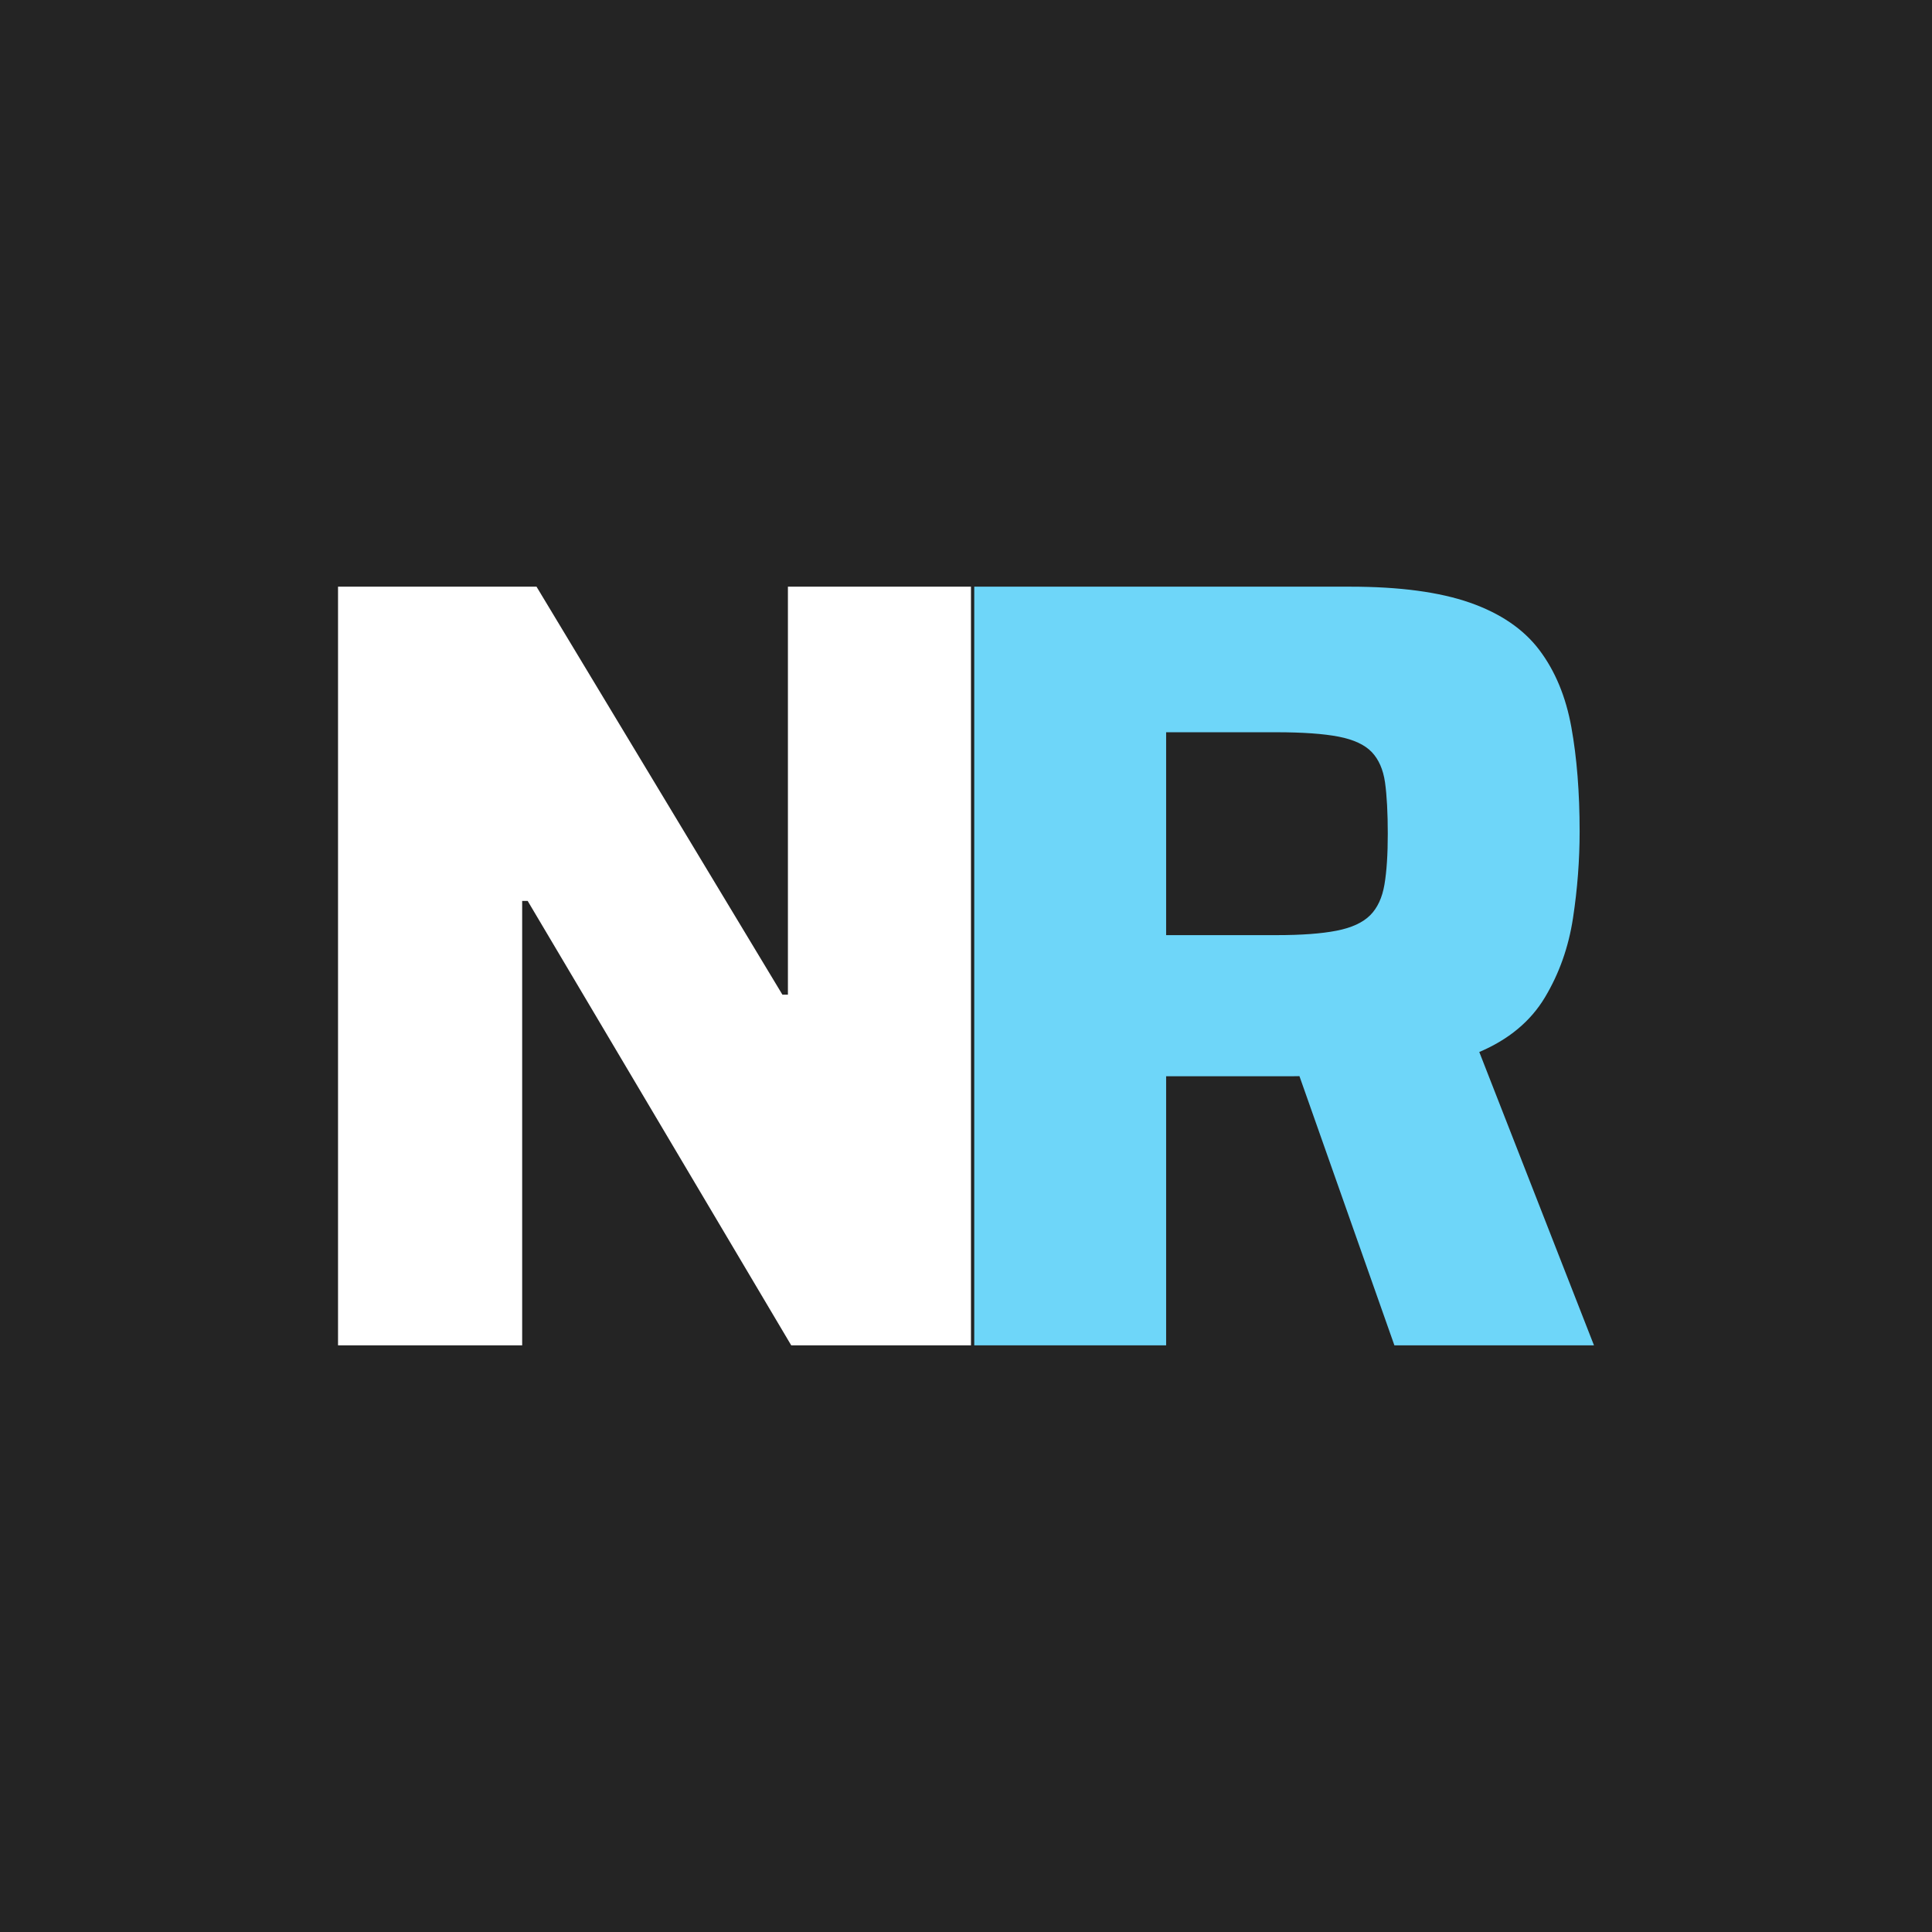
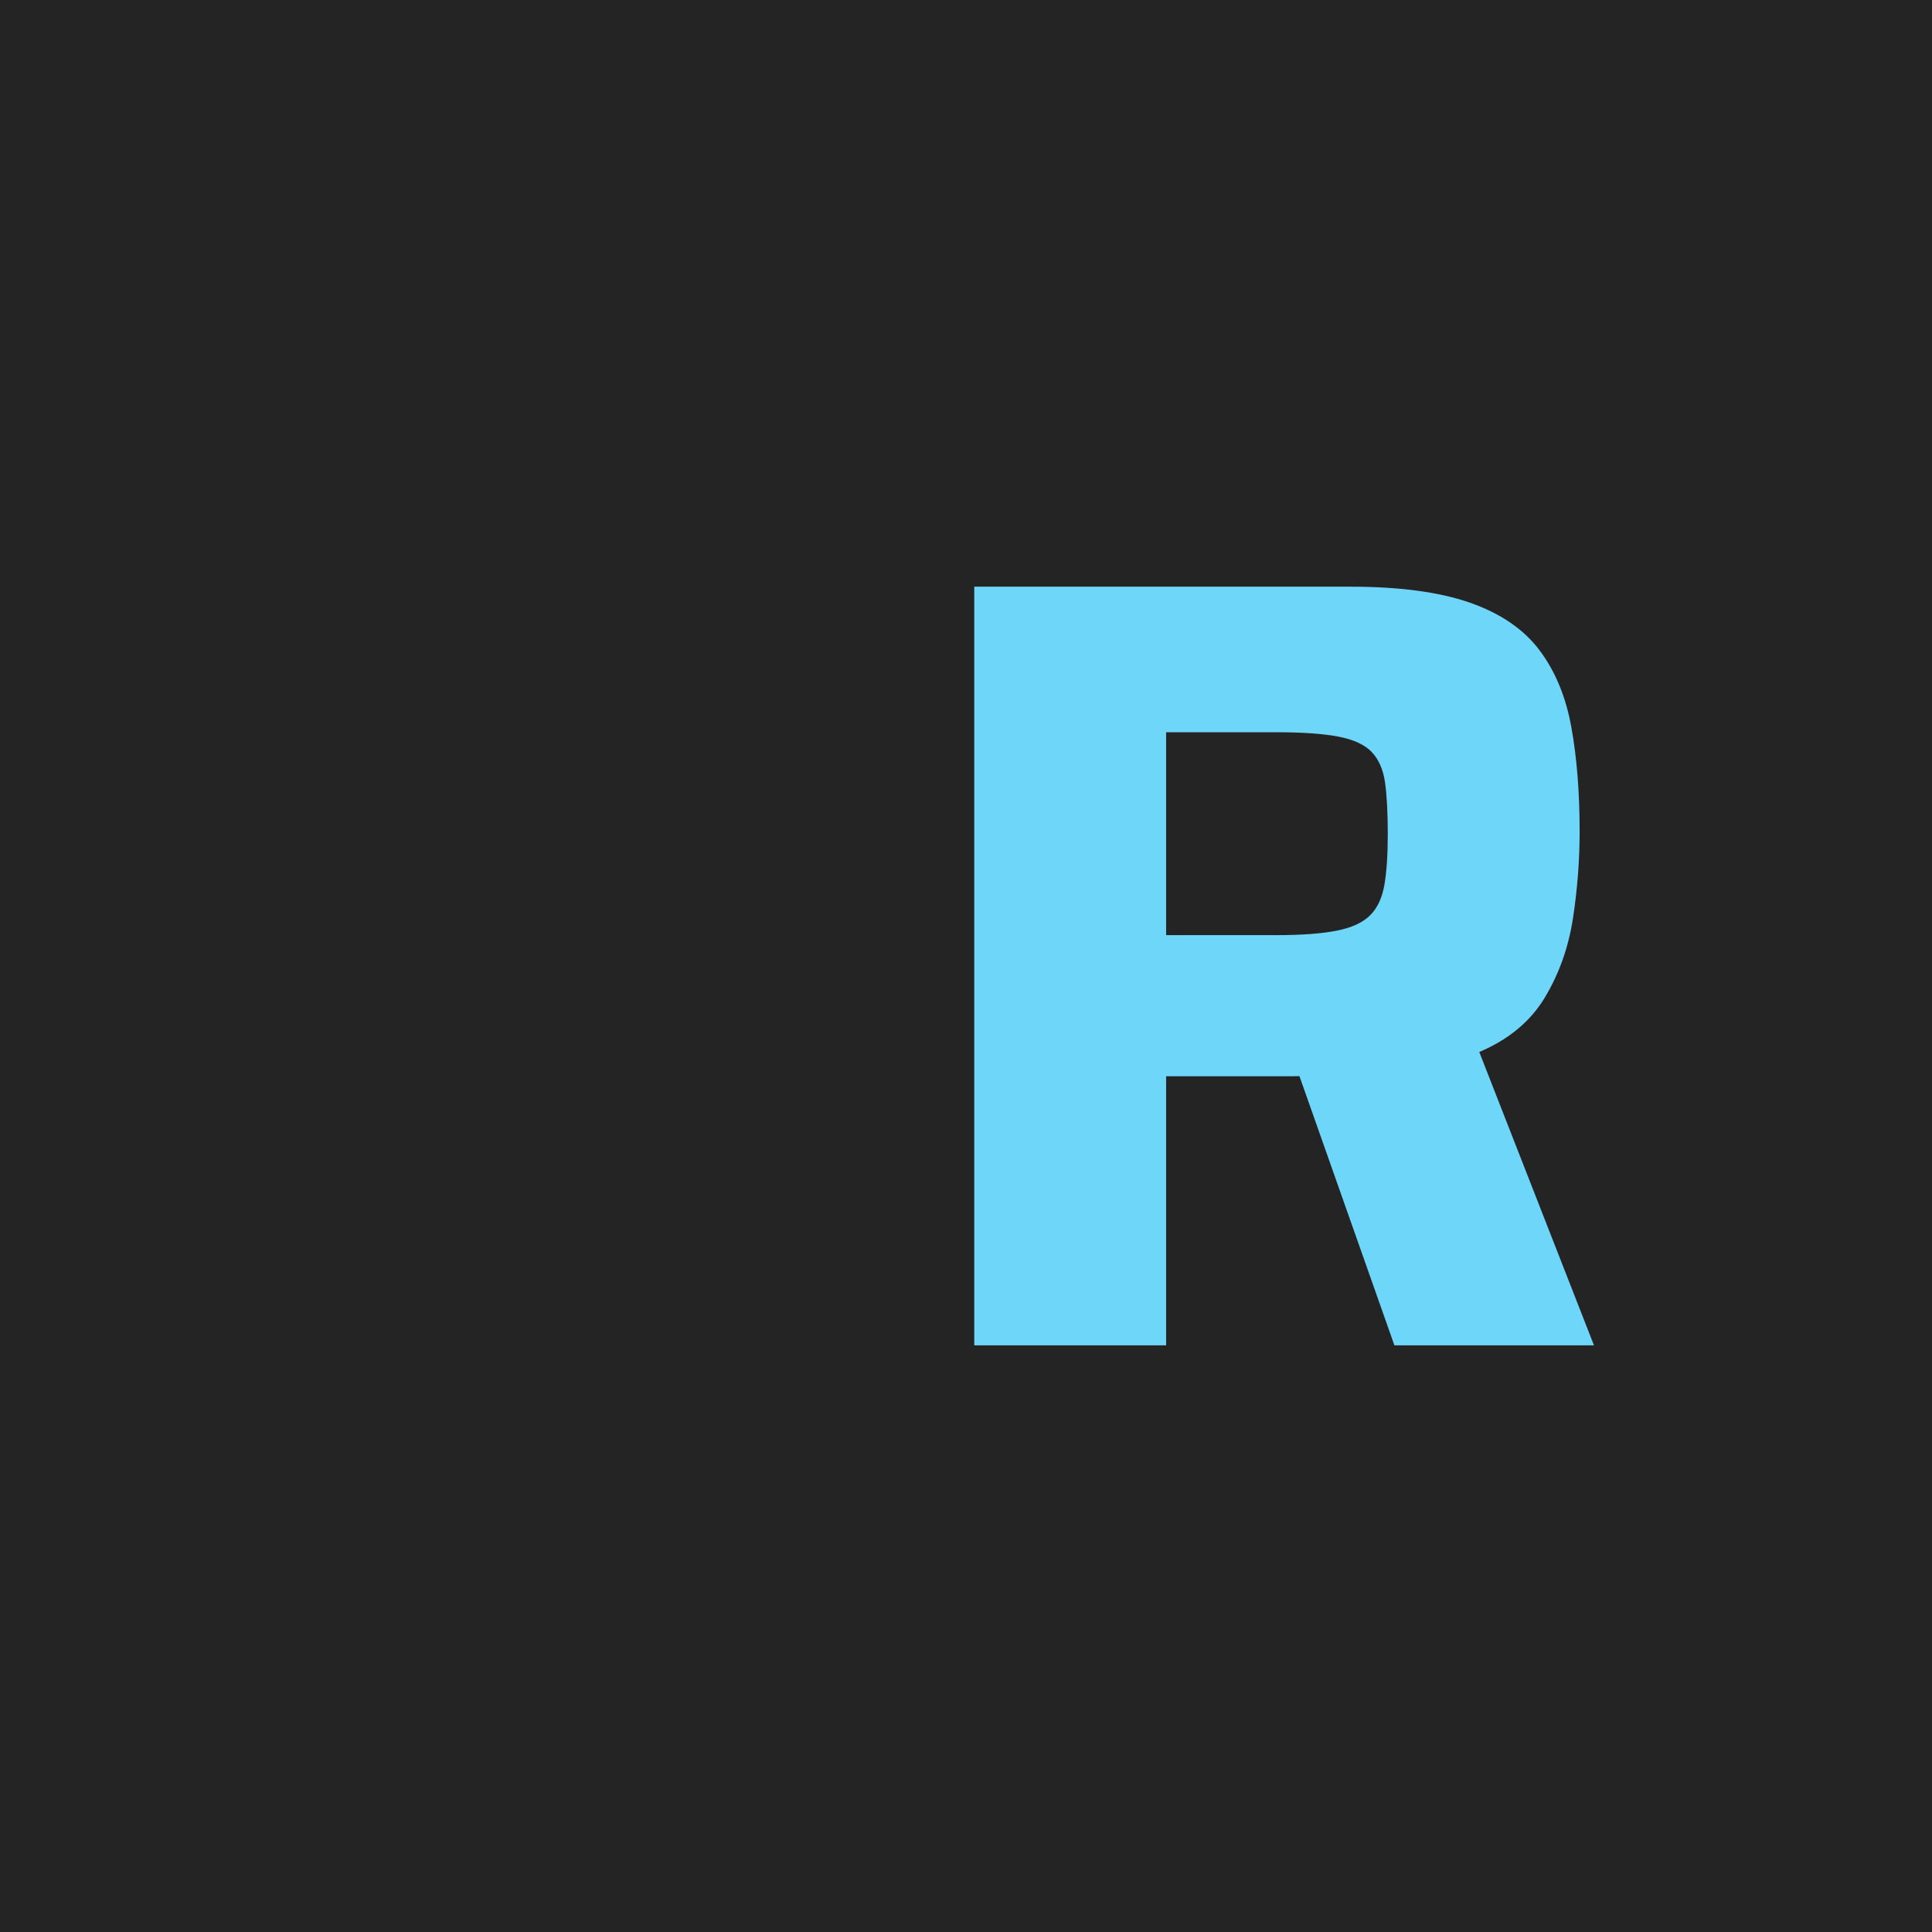
<svg xmlns="http://www.w3.org/2000/svg" version="1.1" width="800" height="800">
  <rect width="100%" height="100%" fill="#808080" stroke="none" />
  <svg id="SvgjsSvg1057" viewBox="0 0 800 800">
    <rect width="800" height="800" style="fill:#242424;" />
-     <path d="M139.97,557.07V242.93h82.19l101.82,168.94h2.28v-168.94h75.8v314.14h-74.43l-109.13-184.01h-2.28v184.01h-76.25Z" style="fill:#fff;" />
    <path d="M403.42,557.07V242.93h155.7c20.39,0,36.91,2.21,49.54,6.62,12.63,4.42,22.22,10.96,28.77,19.63,6.54,8.68,10.96,19.33,13.24,31.96,2.28,12.63,3.42,27.02,3.42,43.15,0,11.87-.91,23.82-2.74,35.84-1.83,12.03-5.71,22.99-11.64,32.88-5.94,9.9-15,17.43-27.17,22.6l47.49,121.46h-82.64l-44.29-125.56,19.63,11.41c-2.44,1.22-5.1,1.98-7.99,2.28-2.9.31-6.47.46-10.73.46h-51.14v111.41h-79.45ZM482.87,387.22h45.66c10.34,0,18.64-.61,24.88-1.83,6.24-1.21,10.88-3.35,13.93-6.39s5.02-7.31,5.94-12.78,1.37-12.48,1.37-21-.39-15.9-1.14-21.23c-.76-5.32-2.59-9.51-5.48-12.56-2.9-3.04-7.46-5.17-13.7-6.39-6.24-1.21-14.84-1.83-25.8-1.83h-45.66v84.01Z" style="fill:#6ed6f9;" />
  </svg>
  <style>@media (prefers-color-scheme: light) { :root { filter: none; } }
@media (prefers-color-scheme: dark) { :root { filter: none; } }
</style>
</svg>